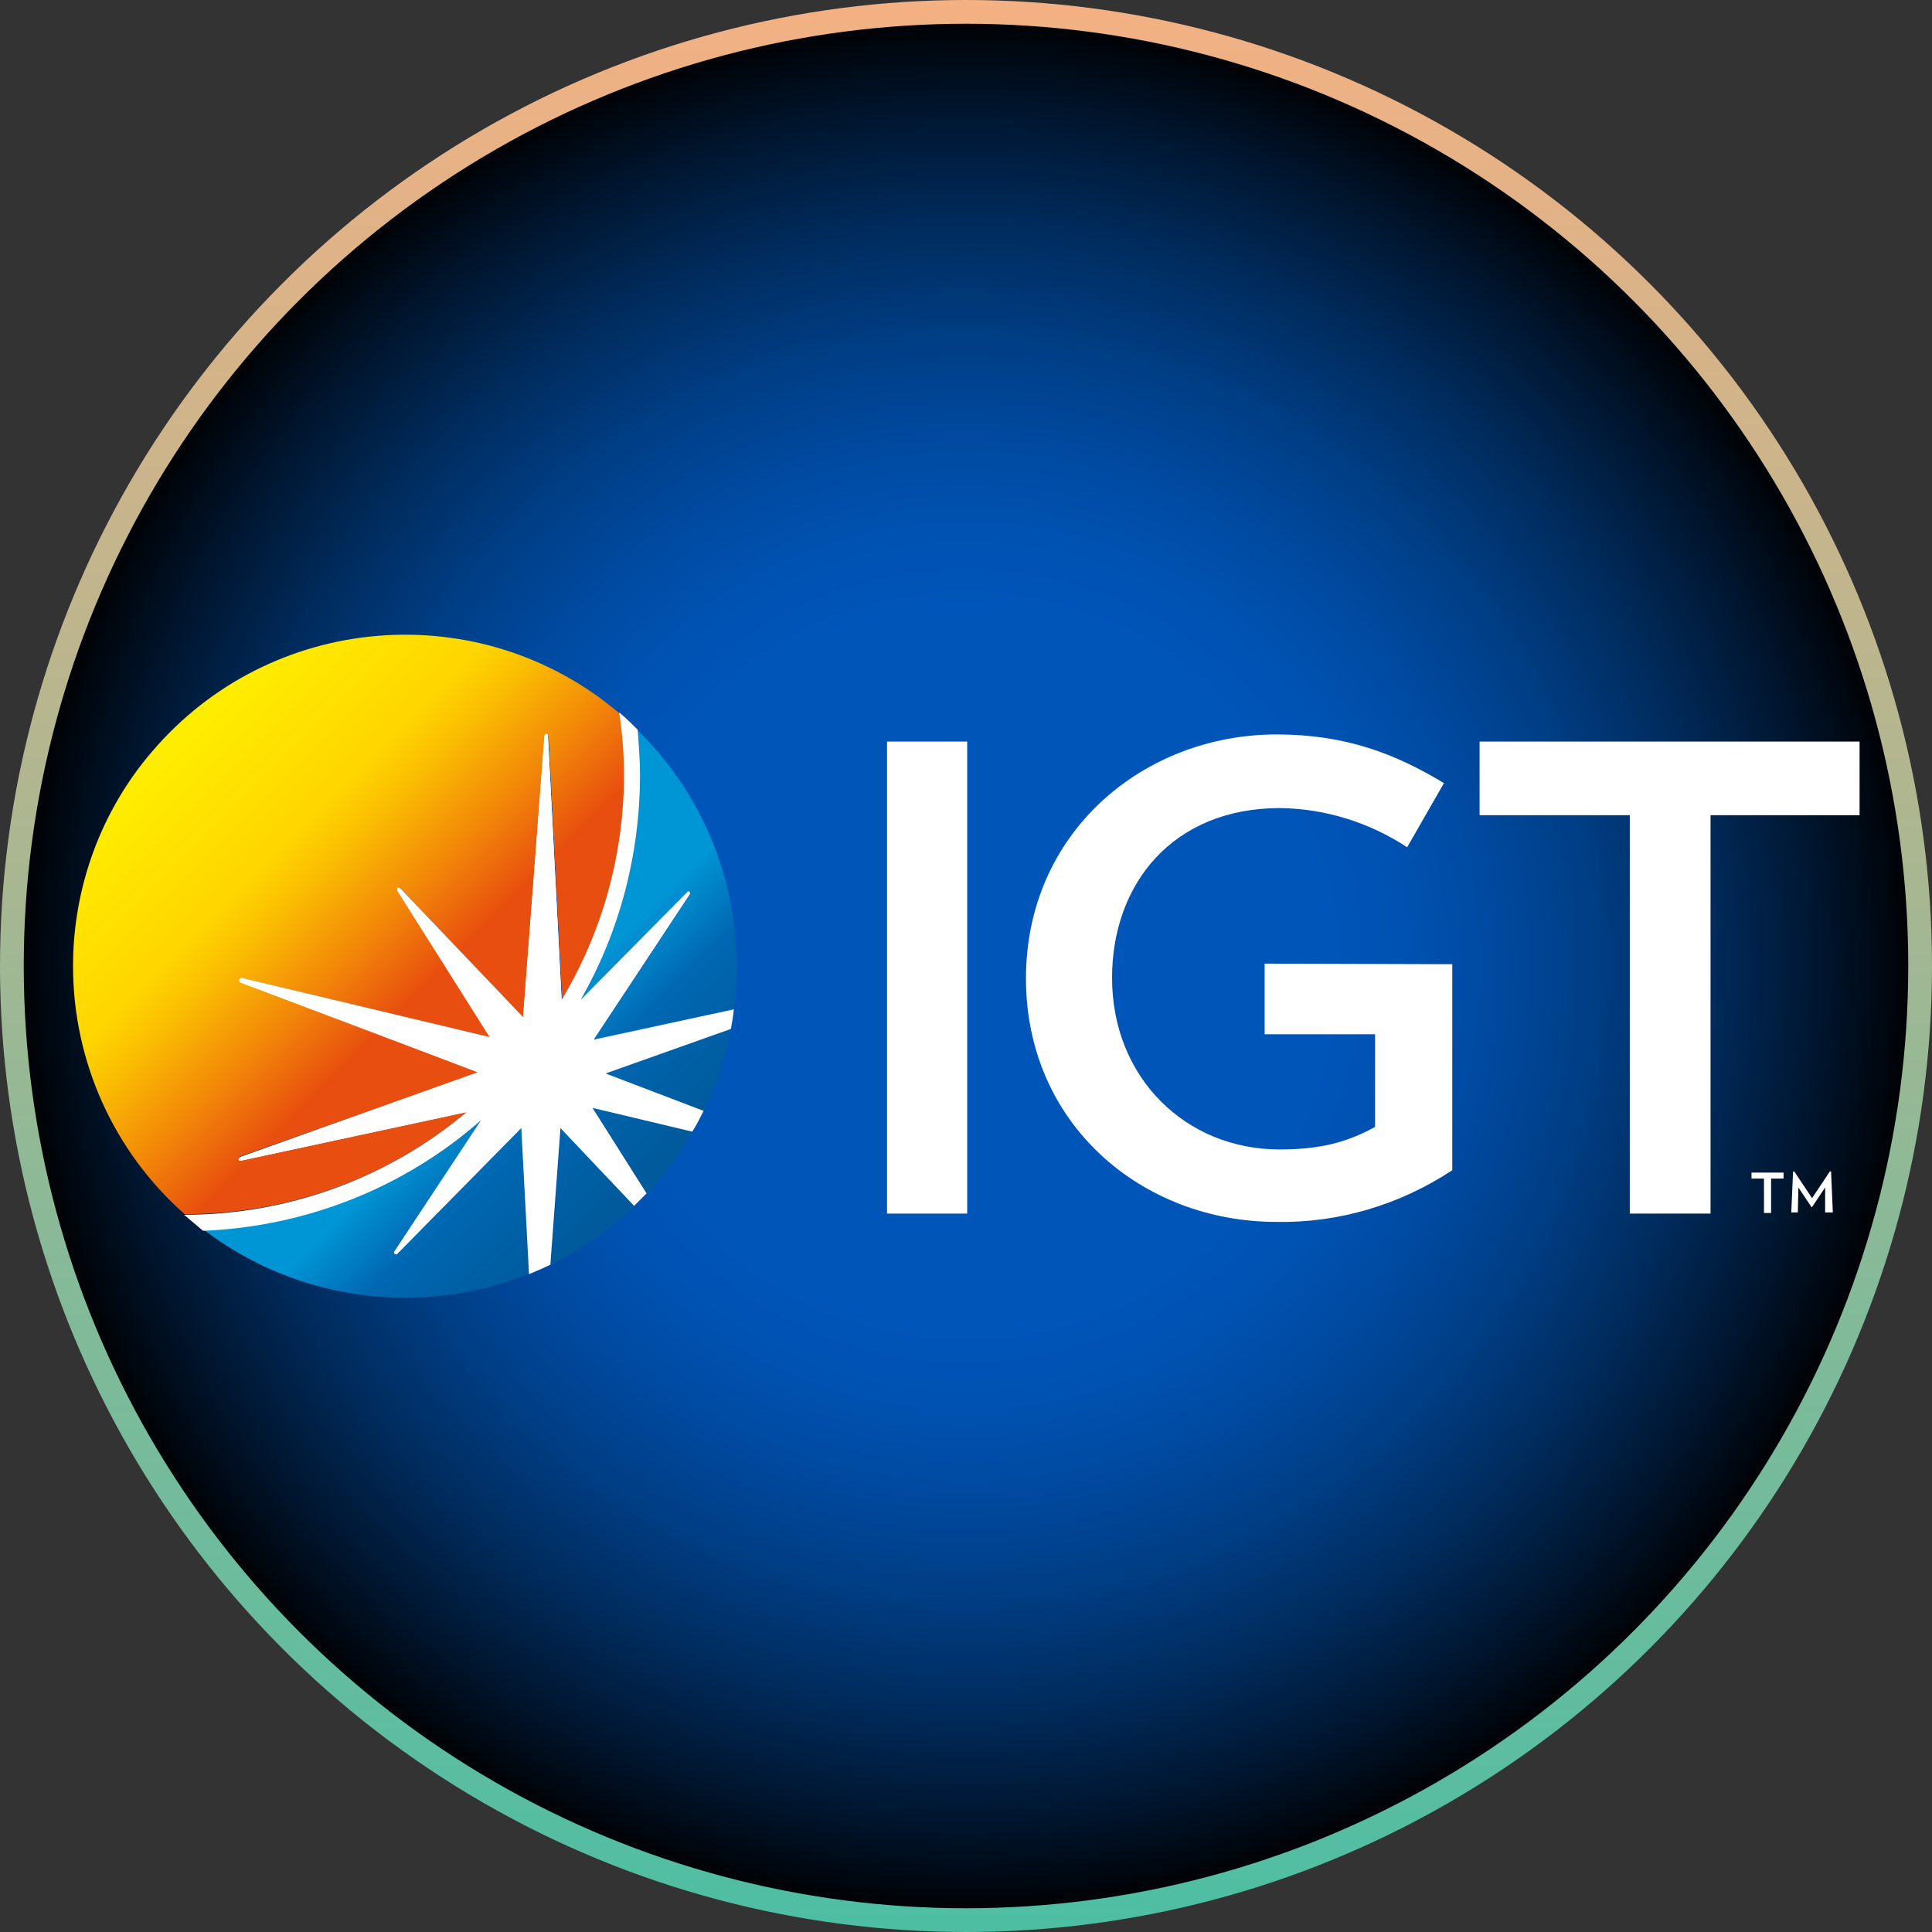
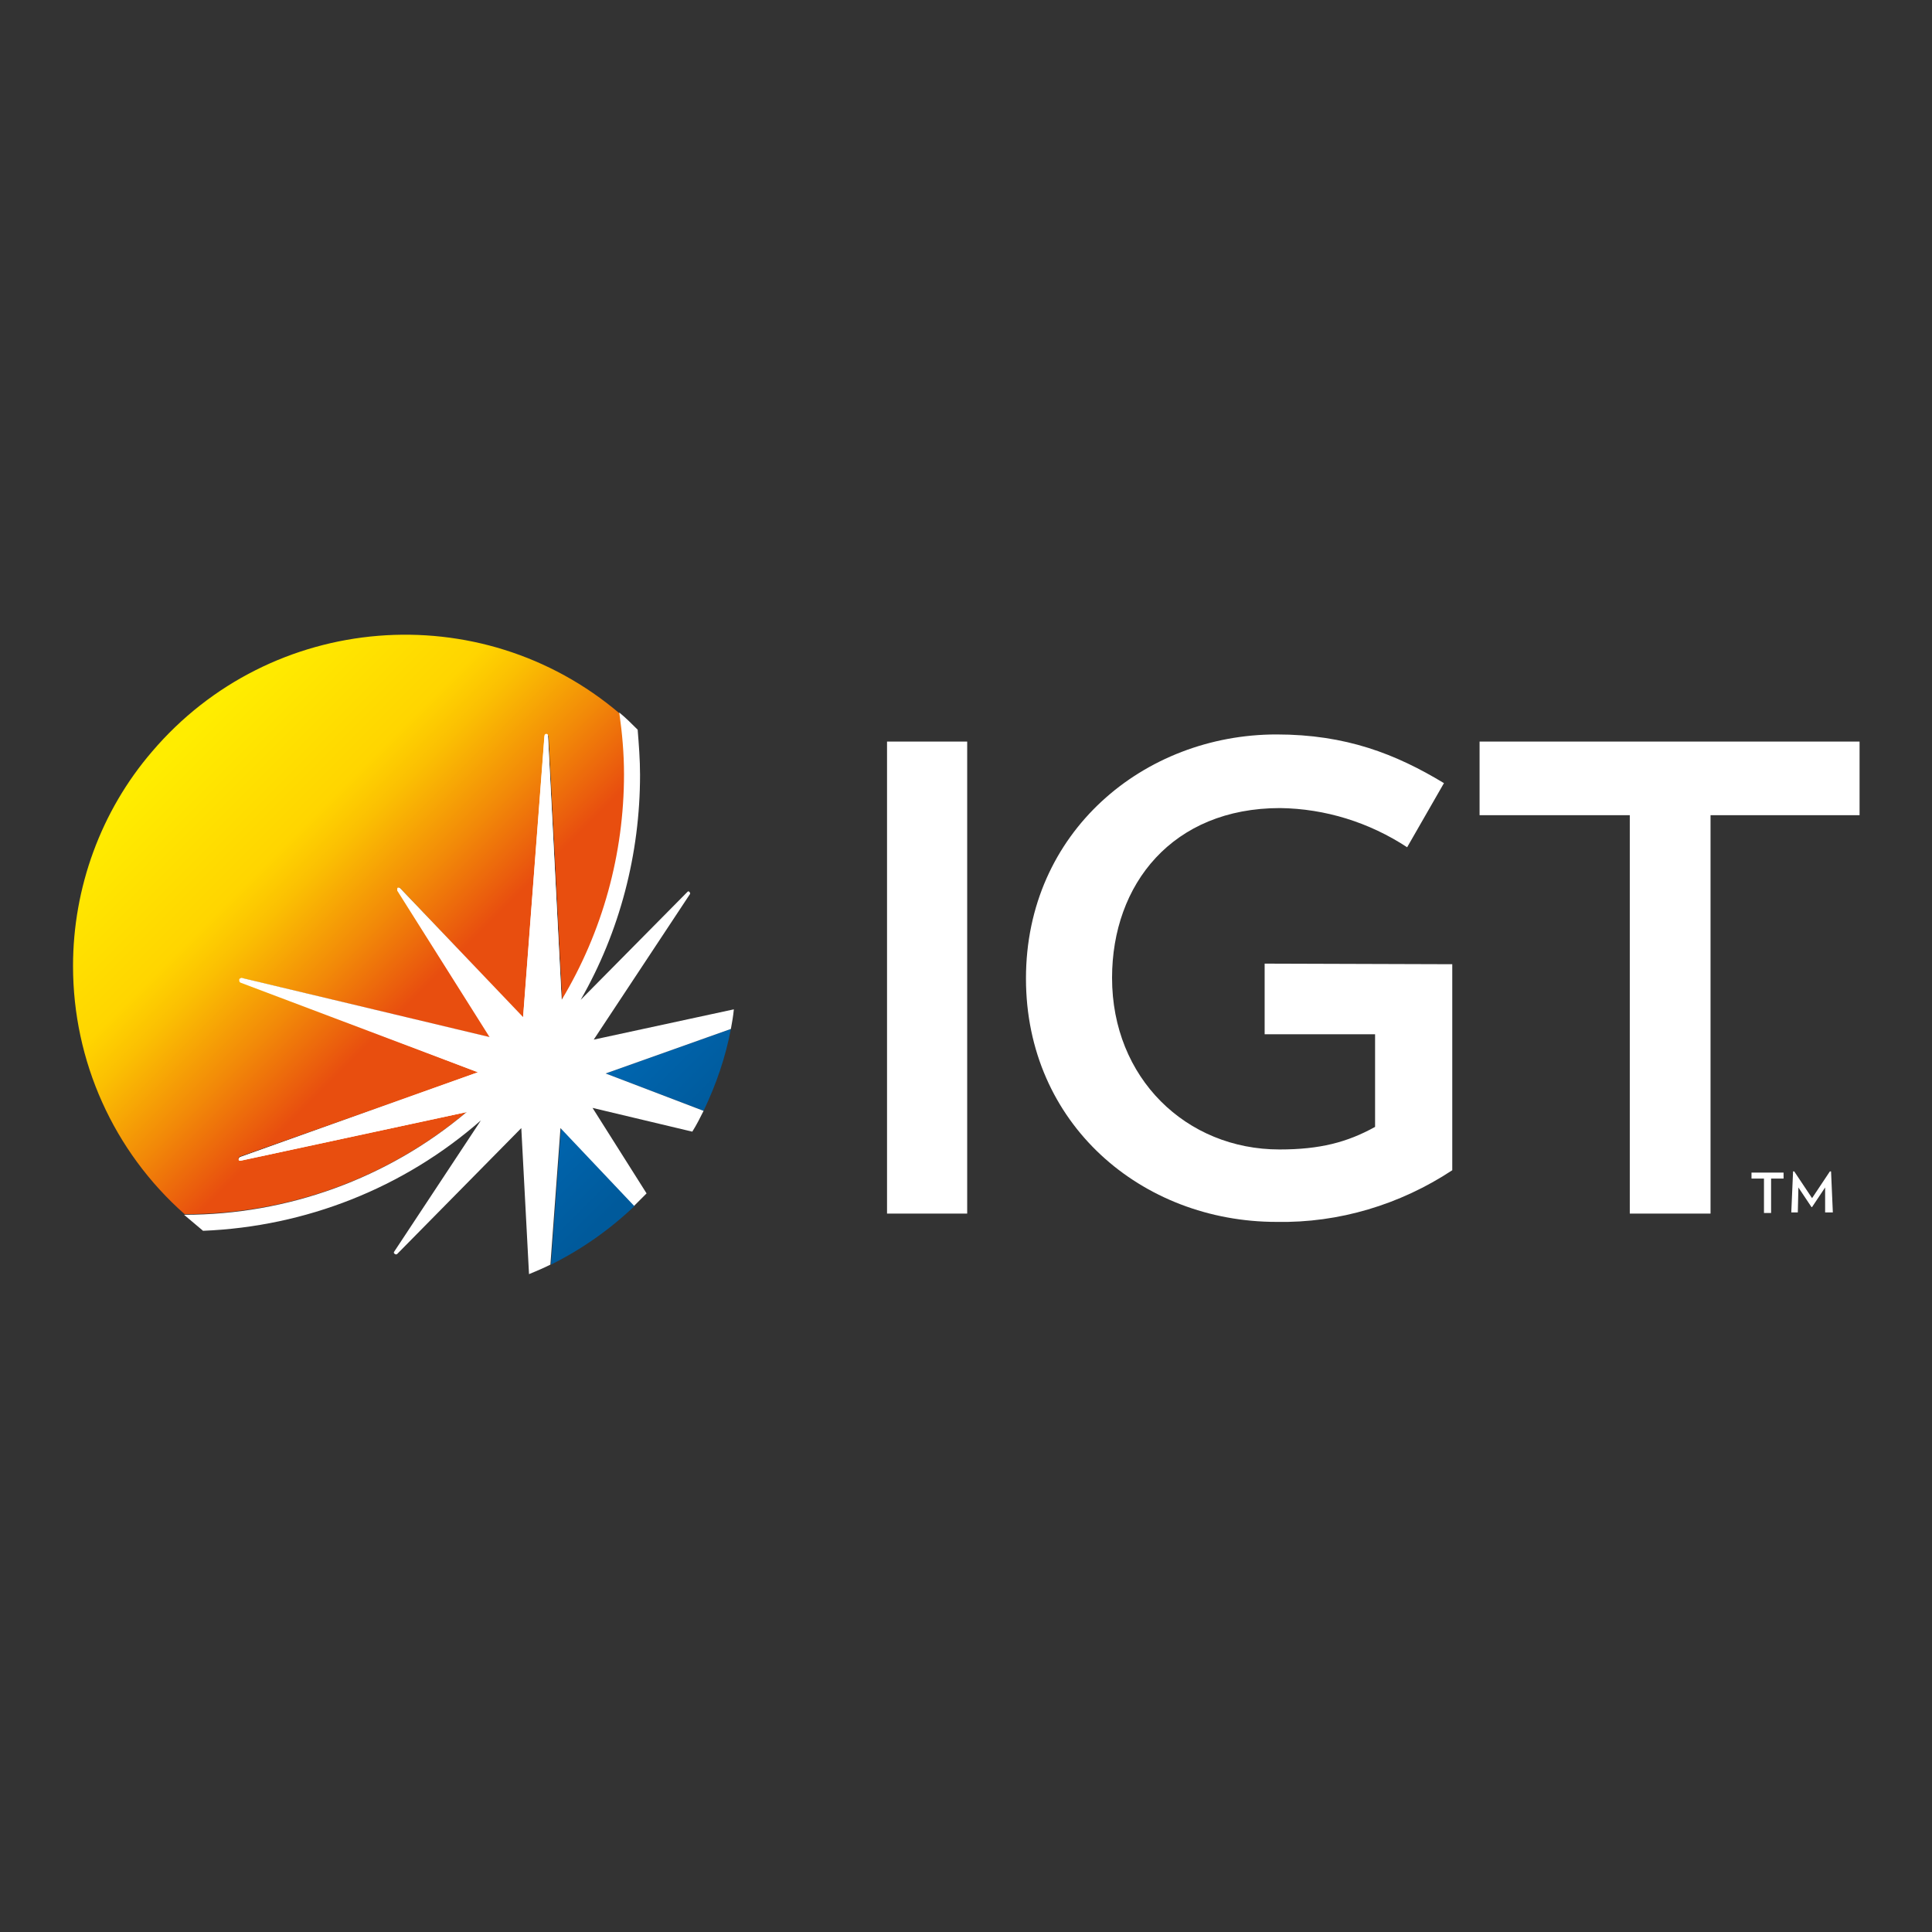
<svg xmlns="http://www.w3.org/2000/svg" xmlns:xlink="http://www.w3.org/1999/xlink" version="1.1" id="Layer_1" x="0px" y="0px" viewBox="0 0 325.4 325.4" style="enable-background:new 0 0 325.4 325.4;" xml:space="preserve">
  <rect x="0" y="0" width="325.4" height="325.4" fill="#333333" stroke="none" />
  <style type="text/css">
	.st0{fill:url(#SVGID_1_);stroke:url(#SVGID_2_);stroke-width:4;stroke-miterlimit:10;}
	.st1{clip-path:url(#SVGID_4_);}
	.st2{fill:url(#SVGID_5_);}
	.st3{clip-path:url(#SVGID_7_);}
	.st4{fill:url(#SVGID_8_);}
	.st5{clip-path:url(#SVGID_10_);}
	.st6{fill:url(#SVGID_11_);}
	.st7{clip-path:url(#SVGID_13_);}
	.st8{fill:url(#SVGID_14_);}
	.st9{clip-path:url(#SVGID_16_);}
	.st10{fill:url(#SVGID_17_);}
	.st11{clip-path:url(#SVGID_19_);fill:url(#SVGID_20_);}
	.st12{fill:#FFFFFF;}
</style>
  <g id="bb2ddda6-a5fd-45c7-a80e-906613097a8d">
    <g id="e9c1e8a9-bf28-4e67-98c8-29cddffe2912">
      <radialGradient id="SVGID_1_" cx="162.7" cy="356.7" r="160.7" gradientTransform="matrix(1 0 0 1 0 -194)" gradientUnits="userSpaceOnUse">
        <stop offset="0.38" style="stop-color:#0055B8" />
        <stop offset="0.452" style="stop-color:#0052B2" />
        <stop offset="0.547" style="stop-color:#004AA1" />
        <stop offset="0.655" style="stop-color:#003E85" />
        <stop offset="0.774" style="stop-color:#002C5E" />
        <stop offset="0.899" style="stop-color:#00152D" />
        <stop offset="1" style="stop-color:#000000" />
      </radialGradient>
      <linearGradient id="SVGID_2_" gradientUnits="userSpaceOnUse" x1="-1124.7" y1="-493.862" x2="-799.3" y2="-493.862" gradientTransform="matrix(6.123234e-17 1 -1 6.123234e-17 -331.162 1124.7)">
        <stop offset="0" style="stop-color:#F4B183" />
        <stop offset="1" style="stop-color:#4DBEA3" />
      </linearGradient>
-       <circle class="st0" cx="162.7" cy="162.7" r="160.7" />
      <g>
        <g>
          <defs>
            <path id="SVGID_3_" d="M92.8,213c5.2-2.6,9.9-5.9,14.1-9.9L94.5,190L92.8,213z" />
          </defs>
          <clipPath id="SVGID_4_">
            <use xlink:href="#SVGID_3_" style="overflow:visible;" />
          </clipPath>
          <g class="st1">
            <linearGradient id="SVGID_5_" gradientUnits="userSpaceOnUse" x1="-965.38" y1="-315.759" x2="-962.502" y2="-315.759" gradientTransform="matrix(13.833 13.833 -13.833 13.833 9050.689 17888.256)">
              <stop offset="0" style="stop-color:#0096D6" />
              <stop offset="0.393" style="stop-color:#0096D6" />
              <stop offset="0.622" style="stop-color:#0067B2" />
              <stop offset="0.958" style="stop-color:#005A9B" />
              <stop offset="1" style="stop-color:#005A9B" />
            </linearGradient>
            <polygon class="st2" points="99.8,182.9 118.3,201.5 99.8,220 81.3,201.5      " />
          </g>
        </g>
      </g>
      <g>
        <g>
          <defs>
-             <path id="SVGID_6_" d="M107.8,130.6c0,13.3-3.4,26.3-10,37.9l18-18.2c0.1-0.1,0.2-0.1,0.3,0l0,0c0.1,0.1,0.1,0.3,0.1,0.4       L100,175.2l23.6-5.1c0.3-2.4,0.5-4.8,0.5-7.3c0-15-6-29.3-16.7-39.8C107.7,125.5,107.8,128,107.8,130.6" />
-           </defs>
+             </defs>
          <clipPath id="SVGID_7_">
            <use xlink:href="#SVGID_6_" style="overflow:visible;" />
          </clipPath>
          <g class="st3">
            <linearGradient id="SVGID_8_" gradientUnits="userSpaceOnUse" x1="-965.38" y1="-317.273" x2="-962.502" y2="-317.273" gradientTransform="matrix(13.833 13.833 -13.833 13.833 9061.552 17877.393)">
              <stop offset="0" style="stop-color:#0096D6" />
              <stop offset="0.393" style="stop-color:#0096D6" />
              <stop offset="0.622" style="stop-color:#0067B2" />
              <stop offset="0.958" style="stop-color:#005A9B" />
              <stop offset="1" style="stop-color:#005A9B" />
            </linearGradient>
-             <polygon class="st4" points="110.9,109.7 150.2,149 110.9,188.2 71.7,149      " />
          </g>
        </g>
      </g>
      <g>
        <g>
          <defs>
            <path id="SVGID_9_" d="M109,201c3-3.2,5.6-6.7,7.7-10.4l-16.8-4L109,201z" />
          </defs>
          <clipPath id="SVGID_10_">
            <use xlink:href="#SVGID_9_" style="overflow:visible;" />
          </clipPath>
          <g class="st5">
            <linearGradient id="SVGID_11_" gradientUnits="userSpaceOnUse" x1="-965.38" y1="-316.031" x2="-962.502" y2="-316.031" gradientTransform="matrix(13.833 13.833 -13.833 13.833 9055.004 17883.94)">
              <stop offset="0" style="stop-color:#0096D6" />
              <stop offset="0.393" style="stop-color:#0096D6" />
              <stop offset="0.622" style="stop-color:#0067B2" />
              <stop offset="0.958" style="stop-color:#005A9B" />
              <stop offset="1" style="stop-color:#005A9B" />
            </linearGradient>
-             <polygon class="st6" points="108.3,178.2 123.9,193.8 108.3,209.4 92.7,193.8      " />
          </g>
        </g>
      </g>
      <g>
        <g>
          <defs>
-             <path id="SVGID_12_" d="M34.3,207.1c15.7,12,36.6,14.8,54.9,7.4l-1.3-24.6L67,211.1c-0.1,0.1-0.3,0.1-0.4,0s-0.1-0.2-0.1-0.3       l0,0l14.6-22.1C68.1,199.9,51.5,206.5,34.3,207.1" />
-           </defs>
+             </defs>
          <clipPath id="SVGID_13_">
            <use xlink:href="#SVGID_12_" style="overflow:visible;" />
          </clipPath>
          <g class="st7">
            <linearGradient id="SVGID_14_" gradientUnits="userSpaceOnUse" x1="-965.38" y1="-314.678" x2="-962.502" y2="-314.678" gradientTransform="matrix(13.833 13.833 -13.833 13.833 9045.543 17893.4)">
              <stop offset="0" style="stop-color:#0096D6" />
              <stop offset="0.393" style="stop-color:#0096D6" />
              <stop offset="0.622" style="stop-color:#0067B2" />
              <stop offset="0.958" style="stop-color:#005A9B" />
              <stop offset="1" style="stop-color:#005A9B" />
            </linearGradient>
            <polygon class="st8" points="61.8,161.2 104.2,203.6 61.8,246.1 19.3,203.6      " />
          </g>
        </g>
      </g>
      <g>
        <g>
          <defs>
            <path id="SVGID_15_" d="M102,180.8l16.5,6.3c2.1-4.4,3.7-9,4.6-13.8L102,180.8z" />
          </defs>
          <clipPath id="SVGID_16_">
            <use xlink:href="#SVGID_15_" style="overflow:visible;" />
          </clipPath>
          <g class="st9">
            <linearGradient id="SVGID_17_" gradientUnits="userSpaceOnUse" x1="-965.38" y1="-316.445" x2="-962.502" y2="-316.445" gradientTransform="matrix(13.833 13.833 -13.833 13.833 9058.206 17880.738)">
              <stop offset="0" style="stop-color:#0096D6" />
              <stop offset="0.393" style="stop-color:#0096D6" />
              <stop offset="0.622" style="stop-color:#0067B2" />
              <stop offset="0.958" style="stop-color:#005A9B" />
              <stop offset="1" style="stop-color:#005A9B" />
            </linearGradient>
            <polygon class="st10" points="112.6,162.8 130,180.3 112.6,197.7 95.2,180.3      " />
          </g>
        </g>
      </g>
      <g>
        <g>
          <defs>
            <path id="SVGID_18_" d="M12.3,162.7c0,16,6.8,31.2,18.8,41.8h0.1c17.4,0,34.2-6.1,47.5-17.3l-38.1,8.2c-0.2,0-0.3,0-0.4-0.2       c0-0.2,0-0.3,0.2-0.4l0,0l40.3-14.2l-39.9-15.2c-0.2,0-0.2-0.2-0.2-0.4s0.2-0.2,0.4-0.2l0,0l41.9,10L67,150       c-0.1-0.1-0.1-0.3,0.1-0.4c0.1-0.1,0.3-0.1,0.4,0.1l20.7,21.8l3.6-47.4c0-0.2,0.1-0.3,0.3-0.3c0.1,0,0.3,0.1,0.3,0.3l2.3,44.5       c6.9-11.5,10.5-24.6,10.5-38c0-3.5-0.2-7-0.8-10.4c-23.5-20-58.8-17.1-78.8,6.4C17,136.6,12.3,149.5,12.3,162.7" />
          </defs>
          <clipPath id="SVGID_19_">
            <use xlink:href="#SVGID_18_" style="overflow:visible;" />
          </clipPath>
          <linearGradient id="SVGID_20_" gradientUnits="userSpaceOnUse" x1="-973.903" y1="-310.894" x2="-970.839" y2="-310.894" gradientTransform="matrix(19.88 19.88 -19.88 19.88 13206.022 25670.375)">
            <stop offset="0" style="stop-color:#FFED00" />
            <stop offset="4.130000e-03" style="stop-color:#FFED00" />
            <stop offset="0.293" style="stop-color:#FFD500" />
            <stop offset="0.371" style="stop-color:#FBC002" />
            <stop offset="0.531" style="stop-color:#F28908" />
            <stop offset="0.686" style="stop-color:#E84E0F" />
            <stop offset="1" style="stop-color:#E84E0F" />
          </linearGradient>
          <polygon class="st11" points="58.7,60.4 153.9,155.6 58.7,263.4 2,162.7     " />
        </g>
      </g>
      <path class="st12" d="M94.6,168.6l-2.3-44.5c0-0.2-0.1-0.3-0.3-0.3c-0.1,0-0.3,0.1-0.3,0.3l-3.6,47.4l-20.7-21.8    c-0.1-0.1-0.3-0.1-0.4,0l0,0c-0.1,0.1-0.1,0.2-0.1,0.3l0,0l15.7,24.9l-41.9-10c-0.1,0-0.3,0.1-0.4,0.2c0,0.1,0,0.3,0.2,0.4    l40,15.1l-40.1,14.3c-0.1,0.1-0.2,0.2-0.2,0.4s0.2,0.2,0.3,0.2l0,0l38.1-8.2C85,181.9,90.3,175.6,94.6,168.6" />
      <rect x="149.4" y="124.9" class="st12" width="13.5" height="79.5" />
      <path class="st12" d="M244.6,162.4v34.7c-8.8,5.8-19.1,8.9-29.6,8.7c-22.7,0-42.2-16.5-42.2-41c0-24.7,19.9-41.1,42.2-41.1    c11.7,0,20.1,3.3,28.2,8.2l-6.2,10.8c-6.4-4.2-13.8-6.5-21.4-6.6c-18.1,0-28.3,12.8-28.3,28.6c0,16.9,12.5,28.9,28.2,28.9    c6.8,0,11.4-1.2,16.1-3.8v-15.6H213v-11.9L244.6,162.4L244.6,162.4z" />
      <polygon class="st12" points="288.1,137.3 288.1,204.4 274.5,204.4 274.5,137.3 249.2,137.3 249.2,124.9 313.2,124.9 313.2,137.3       " />
      <path class="st12" d="M123.6,170l-23.6,5.1l16.2-24.5c0.1-0.1,0-0.3-0.1-0.4c-0.1-0.1-0.2-0.1-0.3,0l-18,18.2    c6.6-11.5,10-24.6,10-37.9c0-2.6-0.2-5.1-0.4-7.6c-1-1-2-2-3.1-2.9c0.5,3.5,0.8,6.9,0.8,10.4c0,13.4-3.6,26.5-10.5,38l-2.3-44.5    c0-0.2-0.1-0.3-0.3-0.3c-0.1,0-0.3,0.1-0.3,0.3l-3.6,47.4l-20.7-21.7c-0.1-0.1-0.3-0.1-0.4-0.1c-0.1,0.1-0.1,0.2-0.1,0.3l0,0    l15.7,24.9l-41.9-10c-0.1,0-0.3,0.1-0.4,0.2c0,0.1,0,0.3,0.2,0.4l40,15.3l-40.1,14.3c-0.1,0.1-0.2,0.2-0.2,0.4s0.2,0.2,0.3,0.2    l0,0l38.1-8.2c-13.3,11.2-30.2,17.3-47.5,17.3H31c1.1,0.9,2.1,1.8,3.2,2.7c17.3-0.7,33.8-7.2,46.8-18.6l-14.6,22.1    c-0.1,0.1-0.1,0.3,0.1,0.4c0.1,0.1,0.3,0.1,0.4,0L87.8,190l1.3,24.6c1.2-0.5,2.4-1,3.6-1.6l1.7-23l12.4,13.1    c0.7-0.7,1.4-1.4,2.1-2.1l-9.1-14.4l16.8,4c0.7-1.1,1.3-2.3,1.9-3.5l-16.5-6.3l21.1-7.5C123.3,172.2,123.5,171.1,123.6,170" />
      <path class="st12" d="M298.3,198.5v5.8h-1.2v-5.8H295v-1h5.4v1H298.3z M307.4,204.2V200l-2.2,3.3h-0.1l-2.2-3.3l-0.1,4.2h-1.1    l0.3-6.9h0.2l3,4.5l3-4.5h0.2l0.3,6.9H307.4z" />
    </g>
  </g>
</svg>